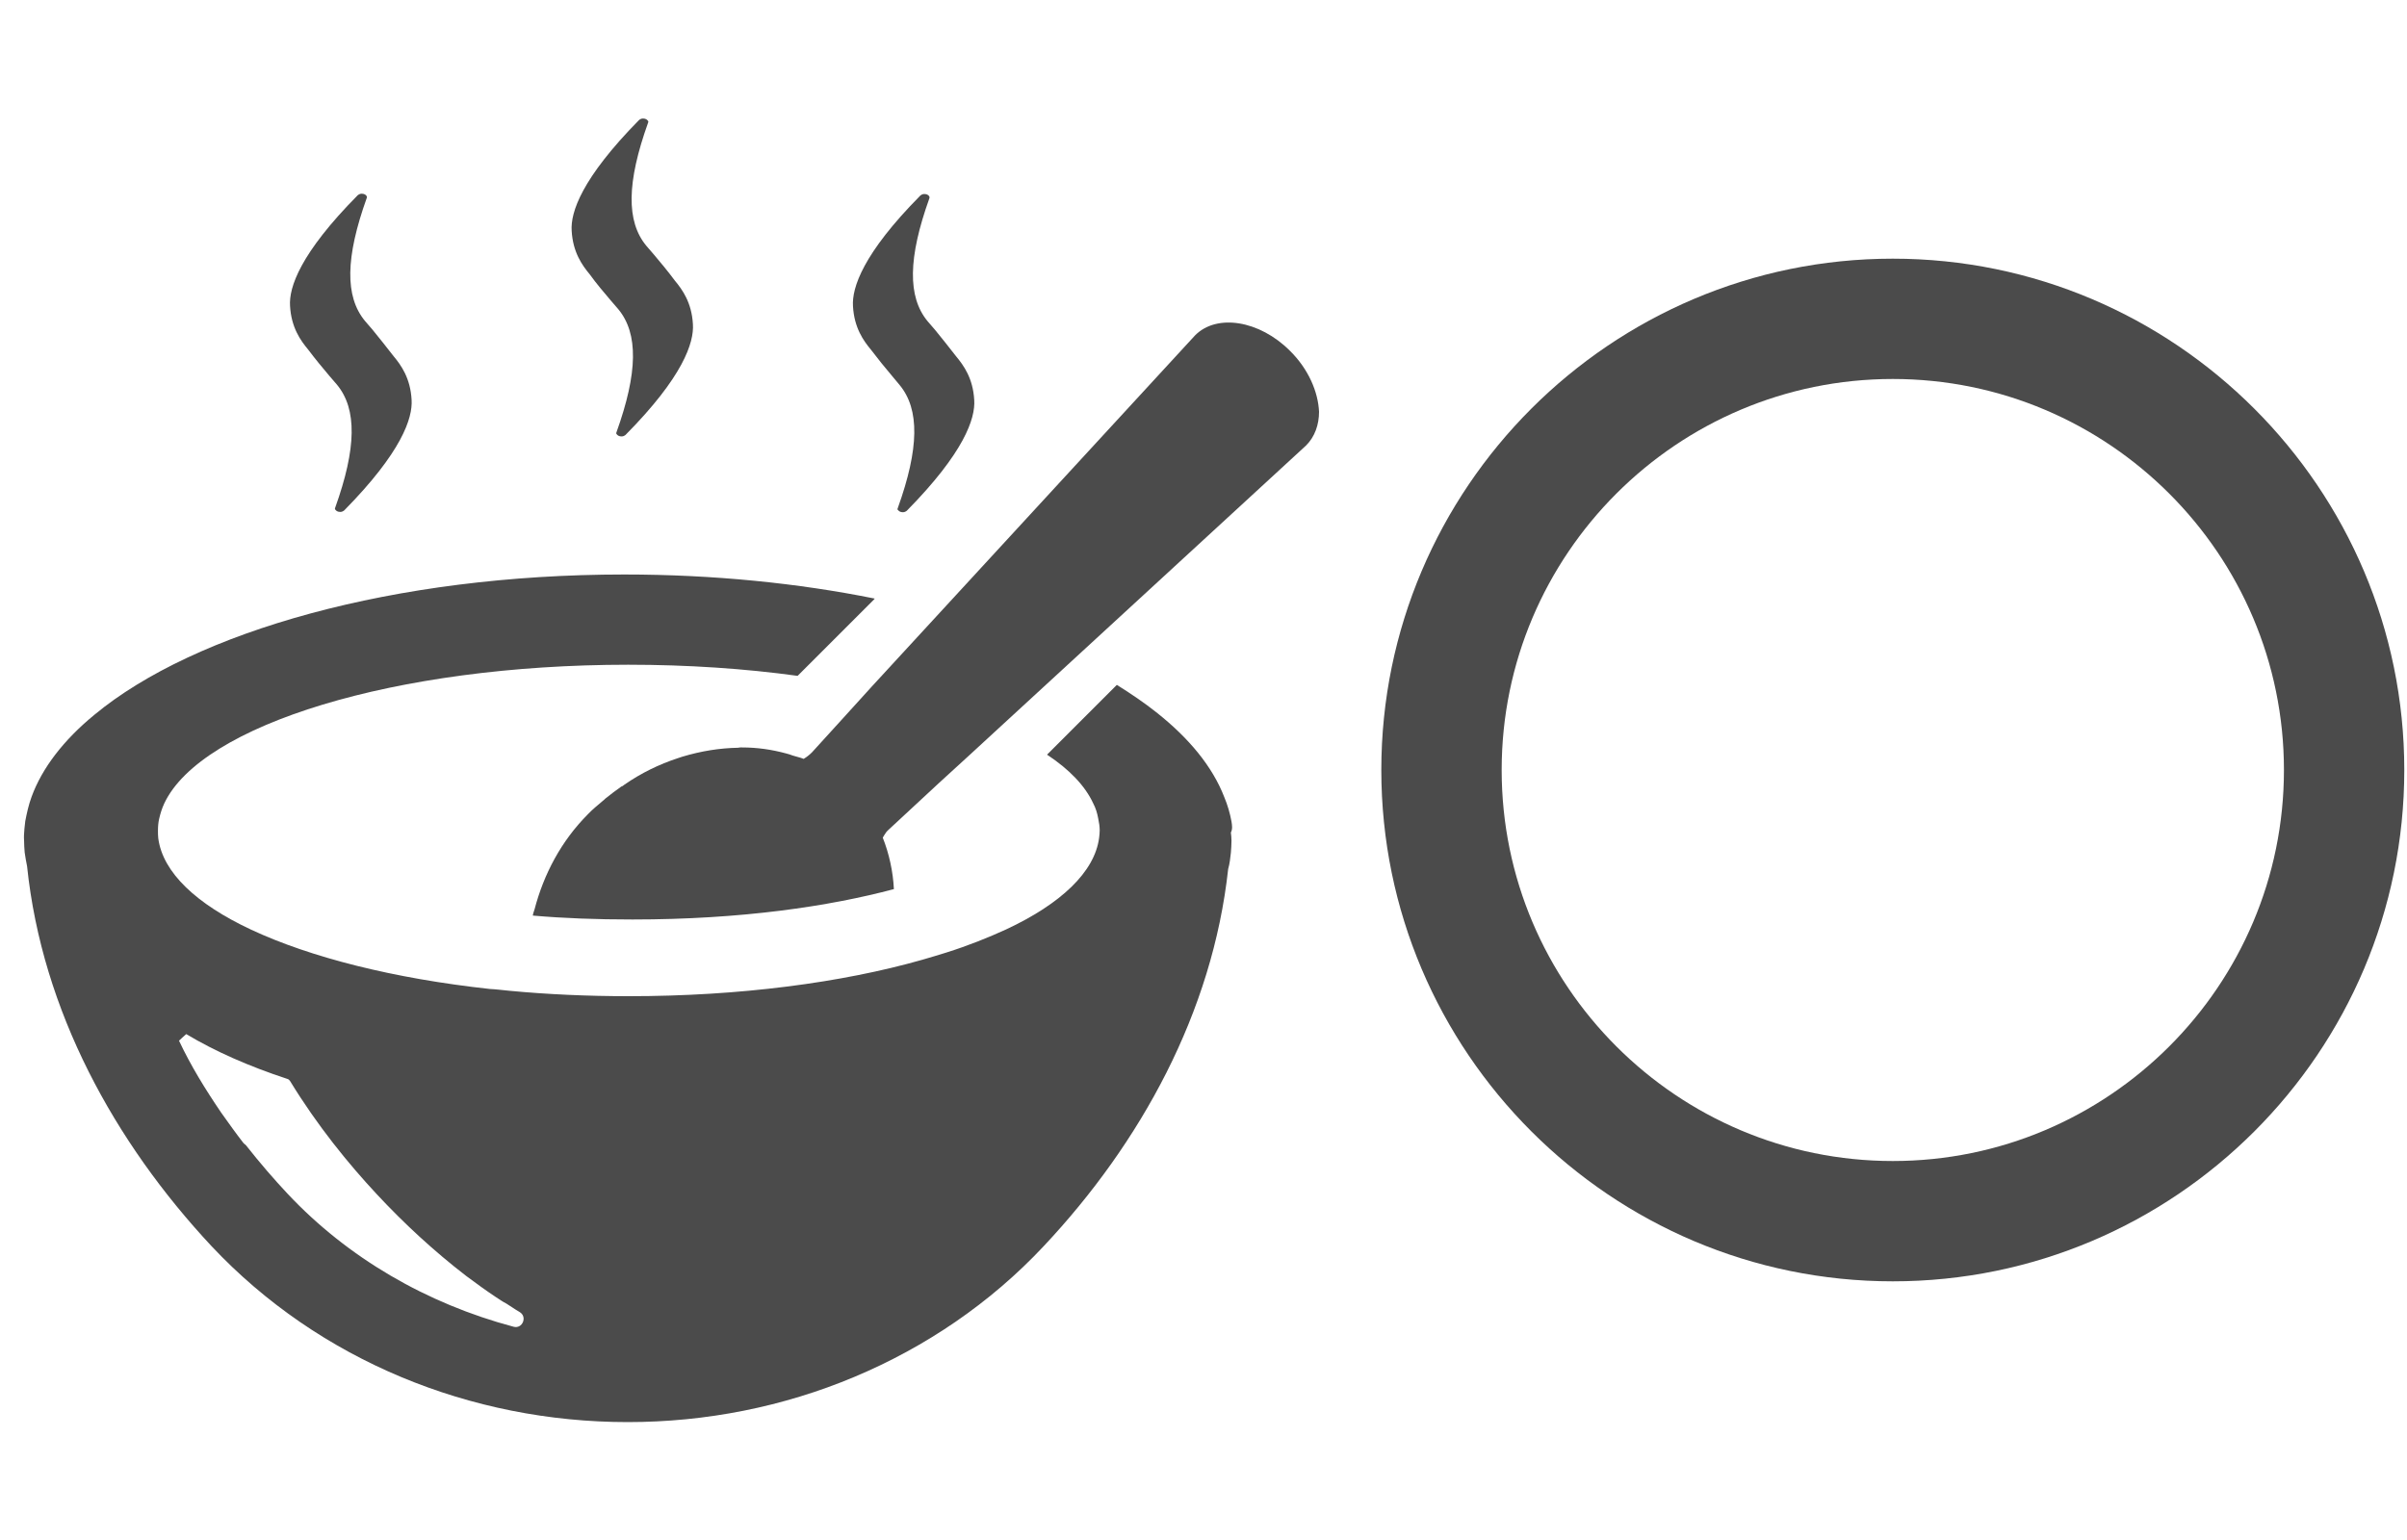
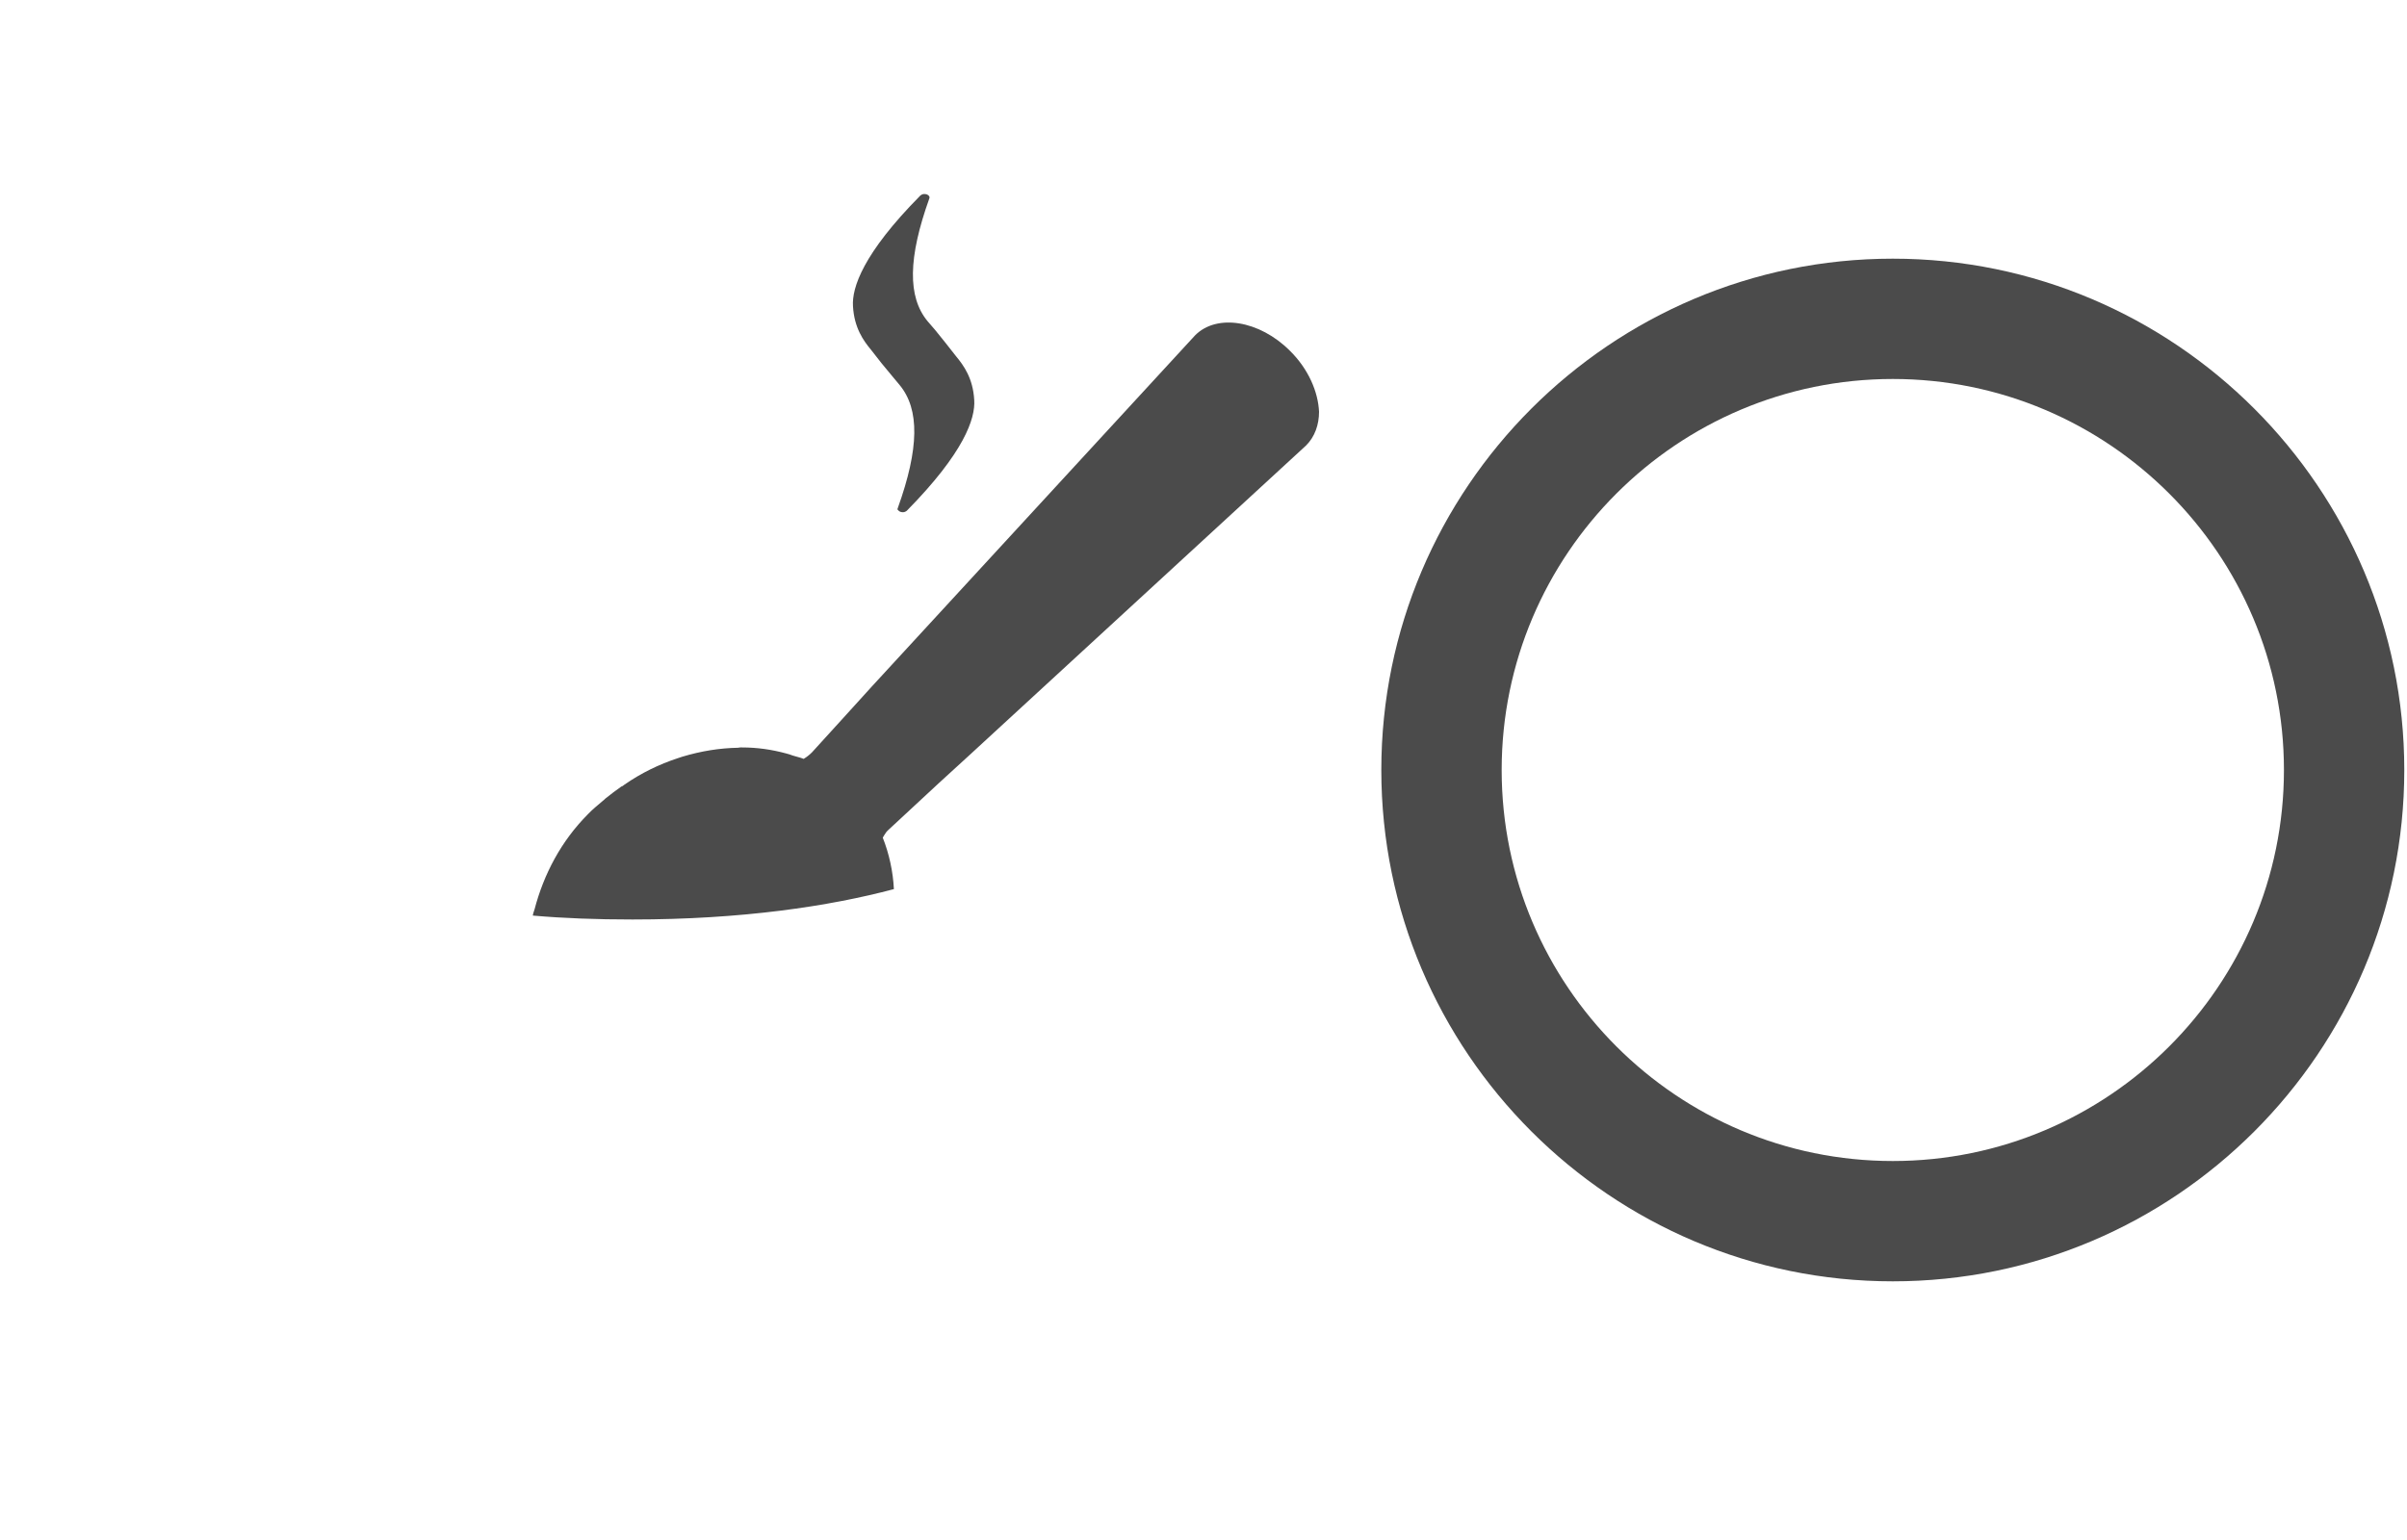
<svg xmlns="http://www.w3.org/2000/svg" version="1.1" id="_x31_0" x="0px" y="0px" width="800px" height="512px" viewBox="0 0 800 512" style="enable-background:new 0 0 800 512;" xml:space="preserve">
  <style type="text/css">
	.st0{fill:#4B4B4B;}
</style>
  <g>
-     <path class="st0" d="M409.3,273.1c-0.5-2.7-1.3-5.5-2.4-8.1c-3.9-10.1-11.7-19.6-22.6-28.2c-3.9-3.1-8.3-6.1-13.1-9.1l-19.4,19.4   l-3.7,3.7l0,0l-0.1,0.1c7.4,4.9,12.6,10.3,15.3,16.1c0.9,1.7,1.4,3.4,1.7,5.1c0.3,1.4,0.5,2.7,0.5,4c0,0.8-0.1,1.7-0.2,2.5   c-1.5,11.3-12.7,21.9-30.9,30.4c-5.9,2.7-12.6,5.4-19.9,7.7c-2.6,0.8-5.2,1.6-8,2.4c-26.7,7.6-60.6,12.1-97.5,12.1   c-13.7,0-27-0.6-39.7-1.8c-2.2-0.2-4.3-0.5-6.5-0.6c-32-3.5-59.6-10.5-79.3-19.7c-18.2-8.5-29.4-19-30.9-30.4   c-0.1-0.8-0.1-1.7-0.1-2.5c0-1.4,0.1-2.7,0.4-4c0.4-1.7,0.9-3.4,1.7-5.1c12.3-26.1,76.7-46.1,154.2-46.1c19.8,0,38.9,1.3,56.3,3.7   l16.5-16.5l9.1-9.1h-0.1l0.1-0.1c-25.3-5.1-53.5-8-83.2-8c-76.4,0-142.7,18.9-176.2,46.7c-10.1,8.3-17.3,17.6-20.8,27.2   c-1,2.7-1.6,5.5-2.1,8.1c-0.1,0.9-0.2,1.9-0.3,2.7c0,0.1,0,0.1,0,0.1c-0.1,1.2-0.2,2.4-0.1,3.6c0,1.3,0.1,2.7,0.2,4   c0.2,1.5,0.5,3.1,0.8,4.6c5,48.1,29.1,91.8,61.3,126.3c35.7,38,86.2,58.5,138.3,58.5c26.1,0,51.7-5.1,75.3-15   c23.6-9.9,45.2-24.5,63-43.5c32.2-34.3,56.1-77.7,61.3-125.4c0.5-1.7,0.7-3.6,0.9-5.4c0.1-1.3,0.2-2.7,0.2-4c0-0.9-0.1-1.9-0.2-2.7   C409.7,275.6,409.5,274.4,409.3,273.1z M80.9,380c-2.5-3.2-4.9-6.6-7.4-10.1c-5.3-7.8-10.1-15.6-14-23.9c2-1.9,0,0,2.4-2.2   c9.5,5.7,20.8,10.7,33.6,14.9c0.4,0.1,0.7,0.4,0.9,0.7c9.1,14.9,19.4,27.5,28.7,37.5s19.2,19.1,29.7,27.2c0.1,0.1,0.3,0.2,0.4,0.3   c3.2,2.4,6.4,4.7,9.7,6.9c1.1,0.7,2.2,1.5,3.4,2.1c1.5,0.9,2.8,1.9,4.4,2.8c2.7,1.6,0.9,5.7-2,4.9c-28.9-7.7-55.1-22.9-75.1-44.2   c-4.5-4.8-9.1-10.1-13.9-16.2C81.4,380.5,81.1,380.2,80.9,380z" />
-     <path class="st0" d="M109.5,125l2.5,2.9c6.7,8.1,6.5,21.1-0.6,40.9c-0.2,0.4,0,0.6,0.1,0.7c0.3,0.4,0.8,0.7,1.6,0.7   c0.5,0,0.9-0.2,1.3-0.5c19.1-19.4,22.8-30.7,22.4-36.8c-0.4-7.2-3.5-11.5-6-14.5c-2.4-3.1-4.8-6.1-7-8.8l-2.5-2.9   c-6.7-8.1-6.5-21.1,0.6-40.9c0.1-0.4,0-0.5-0.1-0.7c-0.3-0.4-0.8-0.7-1.6-0.7c-0.5,0-0.9,0.2-1.3,0.5C99.7,84.3,96,95.6,96.4,101.7   c0.4,7.2,3.5,11.5,6,14.5C104.8,119.4,107.3,122.4,109.5,125z" />
-     <path class="st0" d="M203,99.9l2.5,2.9c6.7,8.1,6.5,21.1-0.6,40.9c-0.2,0.4,0,0.6,0.1,0.7c0.3,0.4,0.8,0.7,1.6,0.7   c0.5,0,0.9-0.2,1.3-0.5c19.1-19.3,22.8-30.7,22.4-36.8c-0.4-7.2-3.5-11.5-6-14.5c-2.3-3.1-4.8-6.1-7-8.7l-2.5-2.9   c-6.7-8.1-6.5-21.1,0.6-40.9c0.2-0.4,0-0.6-0.1-0.7c-0.3-0.4-0.8-0.7-1.6-0.7c-0.5,0-0.9,0.2-1.3,0.5   c-19.1,19.4-22.8,30.7-22.4,36.8c0.4,7.2,3.5,11.5,6,14.5C198.3,94.4,200.8,97.3,203,99.9z" />
    <path class="st0" d="M296.5,125l2.5,3c6.7,8.1,6.5,21.1-0.6,40.9c-0.2,0.4-0.1,0.6,0.1,0.7c0.3,0.4,0.8,0.7,1.6,0.7   c0.5,0,0.9-0.2,1.3-0.5c19.1-19.4,22.8-30.7,22.4-36.8c-0.4-7.2-3.5-11.5-6-14.5c-2.4-3.1-4.8-6.1-7-8.8l-2.5-2.9   c-6.7-8.1-6.5-21.1,0.6-40.9c0.1-0.4,0-0.5-0.1-0.7c-0.3-0.4-0.8-0.7-1.6-0.7c-0.5,0-0.9,0.2-1.3,0.5   c-19.1,19.3-22.8,30.7-22.4,36.8c0.4,7.2,3.5,11.5,6,14.5C291.8,119.3,294.1,122.2,296.5,125z" />
    <path class="st0" d="M428.7,116.6c-10.1-10.1-24.3-12.4-31.5-5.1L289.8,228.2L280,239l-10.1,11.1l-0.1,0.1   c-0.8,0.8-1.7,1.5-2.7,2.1c-1.2-0.5-2.4-0.7-3.6-1.1c-0.7-0.3-1.5-0.5-2.2-0.7c-4.8-1.3-9.6-2-14.7-2c-0.1,0-0.3,0-0.4,0   c-0.3,0-0.5,0-0.8,0.1c-6.2,0.1-12.4,1.1-18.7,3c-0.5,0.2-1,0.3-1.5,0.5c-6.1,2-12.1,4.9-17.7,8.8c-0.4,0.3-0.6,0.5-1,0.6   c-1.8,1.3-3.6,2.6-5.3,4c-0.3,0.3-0.5,0.5-0.9,0.8c-1.6,1.4-3.3,2.7-4.8,4.3c-9.1,9.1-14.8,20.2-17.8,31.6   c-0.2,0.7-0.5,1.4-0.6,2.1l0,0v0.1c10.3,0.9,21.3,1.3,33.1,1.3c36.3,0,65.5-4.4,86.9-10.1c-0.3-5.9-1.6-11.8-3.7-17.1   c0.3-0.5,0.5-0.9,0.8-1.3c0.1-0.1,0.1-0.2,0.2-0.3c0.3-0.5,0.7-0.8,1.1-1.2l16.6-15.4l10.5-9.6l10.1-9.3l101.4-93.3   c2.9-2.9,4.3-6.9,4.3-11.2C438.1,130.3,434.9,122.7,428.7,116.6z" />
  </g>
  <path class="st0" d="M629.1,426c-93.7,0-170-76.3-170-170s76.3-170,170-170s170,76.3,170,170S722.9,426,629.1,426z M629.1,126  c-71.7,0-130,58.3-130,130s58.3,130,130,130s130-58.3,130-130S700.8,126,629.1,126z" />
</svg>